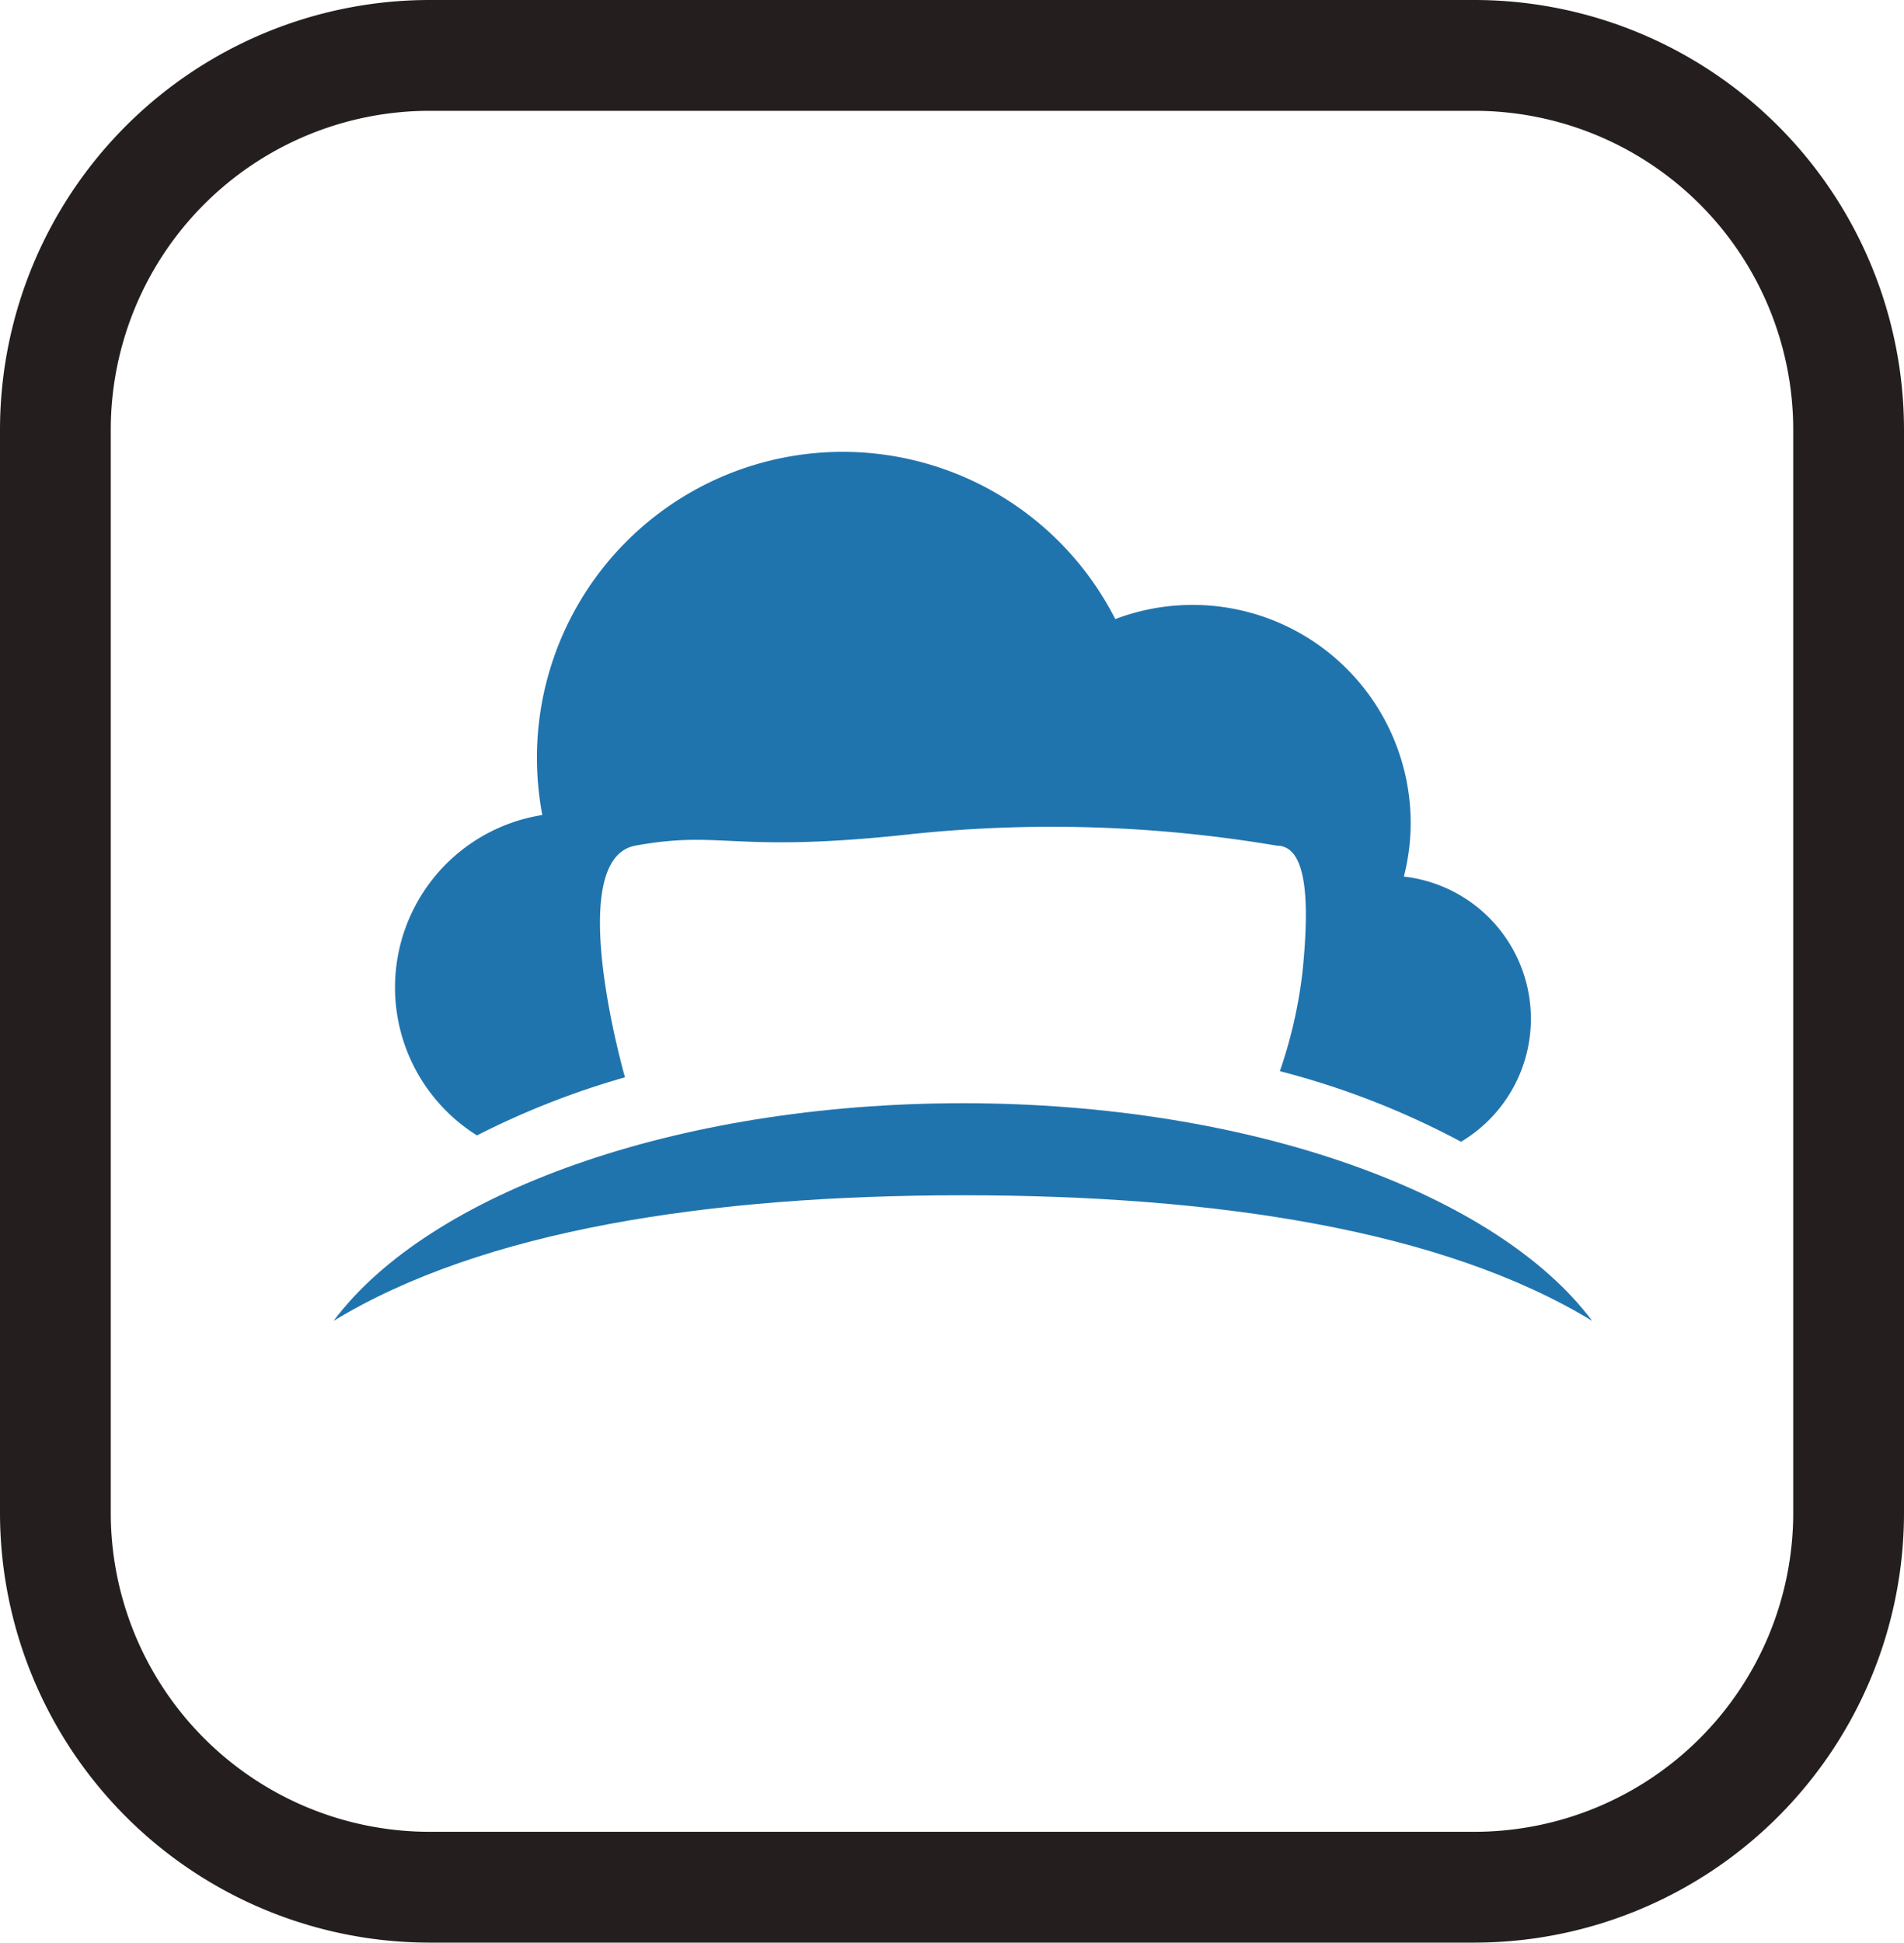
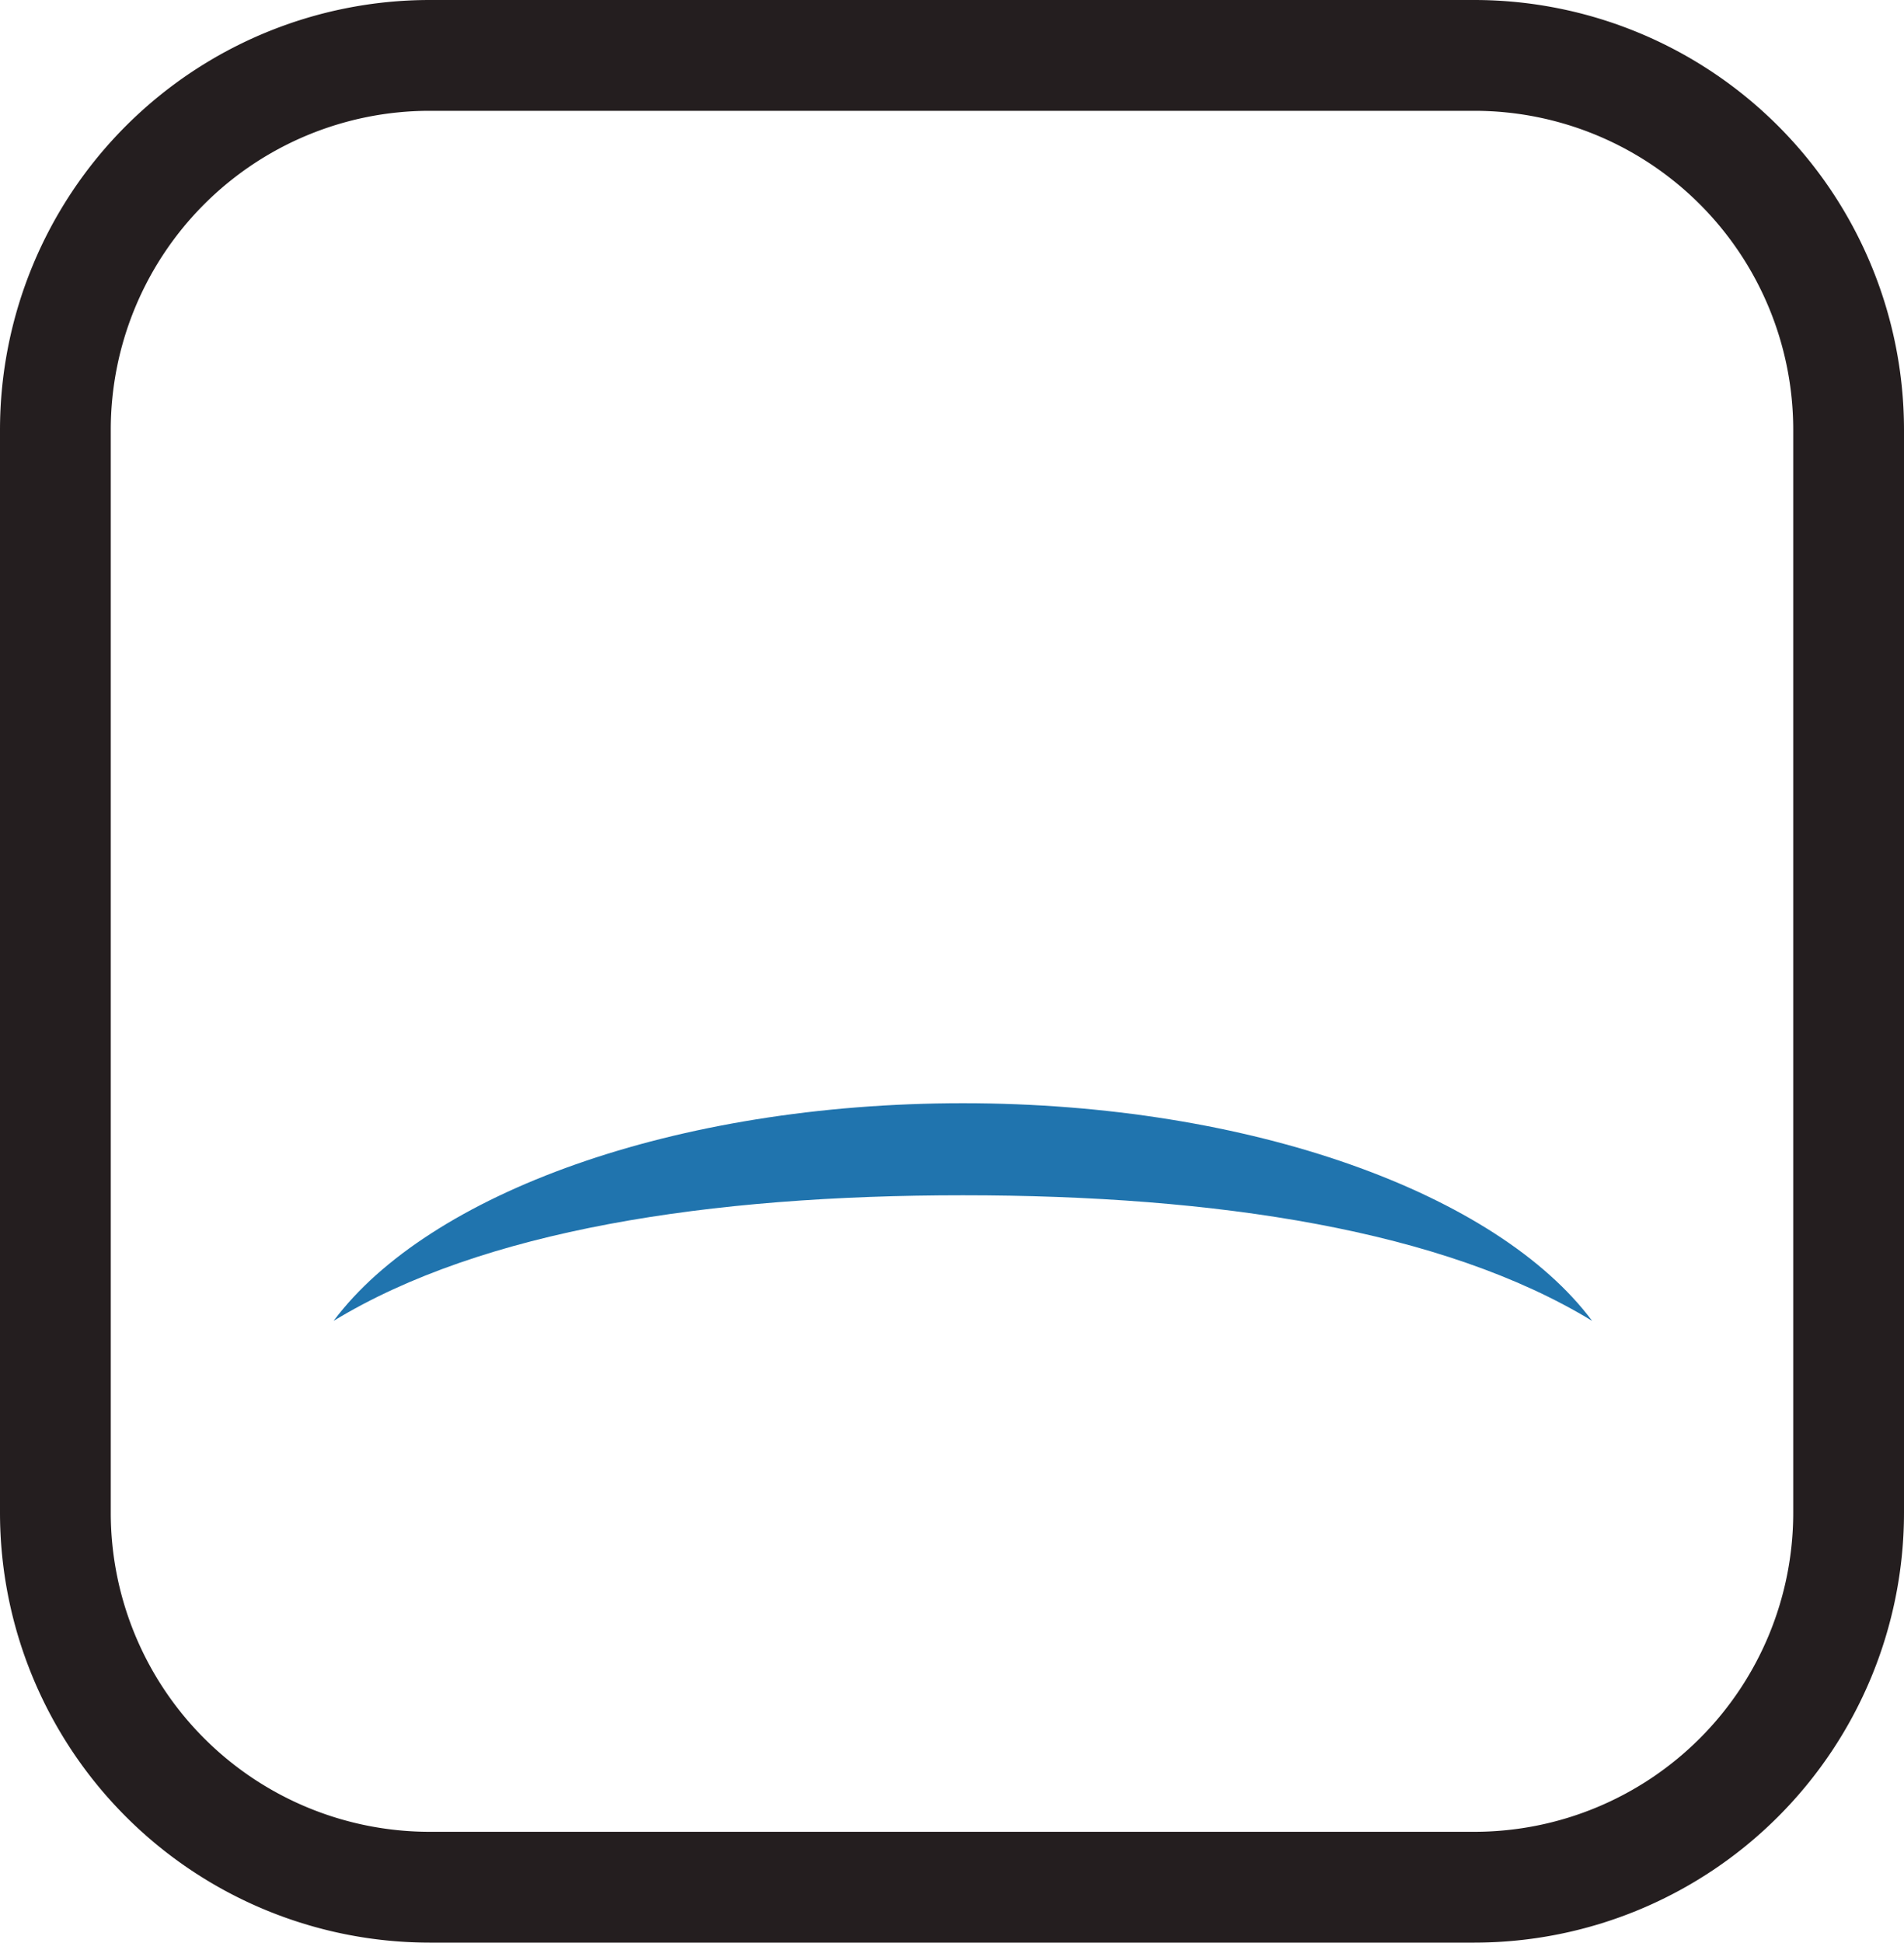
<svg xmlns="http://www.w3.org/2000/svg" width="40" height="40.792" viewBox="0 0 40 40.792">
  <defs>
    <style>.a{fill:#2074ae;}.b{fill:#241e1f;}</style>
  </defs>
  <g transform="translate(-1064.225 -346.013)">
    <g transform="translate(1071.234 355.505)">
-       <path class="a" d="M1106.815,379.4a4.531,4.531,0,0,0,.143-1.115,4.581,4.581,0,0,0-6.206-4.291,6.424,6.424,0,0,0-12.15,2.914,6.519,6.519,0,0,0,.113,1.2,3.665,3.665,0,0,0-1.372,6.728,17.186,17.186,0,0,1,3.109-1.22s-1.314-4.569.213-4.864c1.859-.337,2.015.173,5.832-.246a28.367,28.367,0,0,1,7.651.246c.715,0,.65,1.5.541,2.617a9.848,9.848,0,0,1-.479,2.118,17.125,17.125,0,0,1,3.806,1.482,3.005,3.005,0,0,0-1.2-5.568Z" transform="translate(-1084.331 -370.486)" />
      <path class="a" d="M1095.516,407.674c5.332,0,10.091.732,13.219,2.637-1.995-2.669-7.159-4.57-13.219-4.57s-11.226,1.9-13.22,4.57C1085.426,408.406,1090.185,407.674,1095.516,407.674Z" transform="translate(-1082.296 -392.067)" />
    </g>
-     <path class="b" d="M1095.205,386.805h-21.96a9.03,9.03,0,0,1-9.02-9.02V355.033a9.03,9.03,0,0,1,9.02-9.02h21.96a9.03,9.03,0,0,1,9.02,9.02v22.752A9.03,9.03,0,0,1,1095.205,386.805Zm-21.96-38.465a6.7,6.7,0,0,0-6.693,6.693v22.752a6.7,6.7,0,0,0,6.693,6.693h21.96a6.7,6.7,0,0,0,6.693-6.693V355.033a6.7,6.7,0,0,0-6.693-6.693Z" />
+     <path class="b" d="M1095.205,386.805h-21.96a9.03,9.03,0,0,1-9.02-9.02V355.033a9.03,9.03,0,0,1,9.02-9.02h21.96a9.03,9.03,0,0,1,9.02,9.02v22.752A9.03,9.03,0,0,1,1095.205,386.805Zm-21.96-38.465a6.7,6.7,0,0,0-6.693,6.693v22.752a6.7,6.7,0,0,0,6.693,6.693h21.96a6.7,6.7,0,0,0,6.693-6.693V355.033a6.7,6.7,0,0,0-6.693-6.693" />
  </g>
</svg>